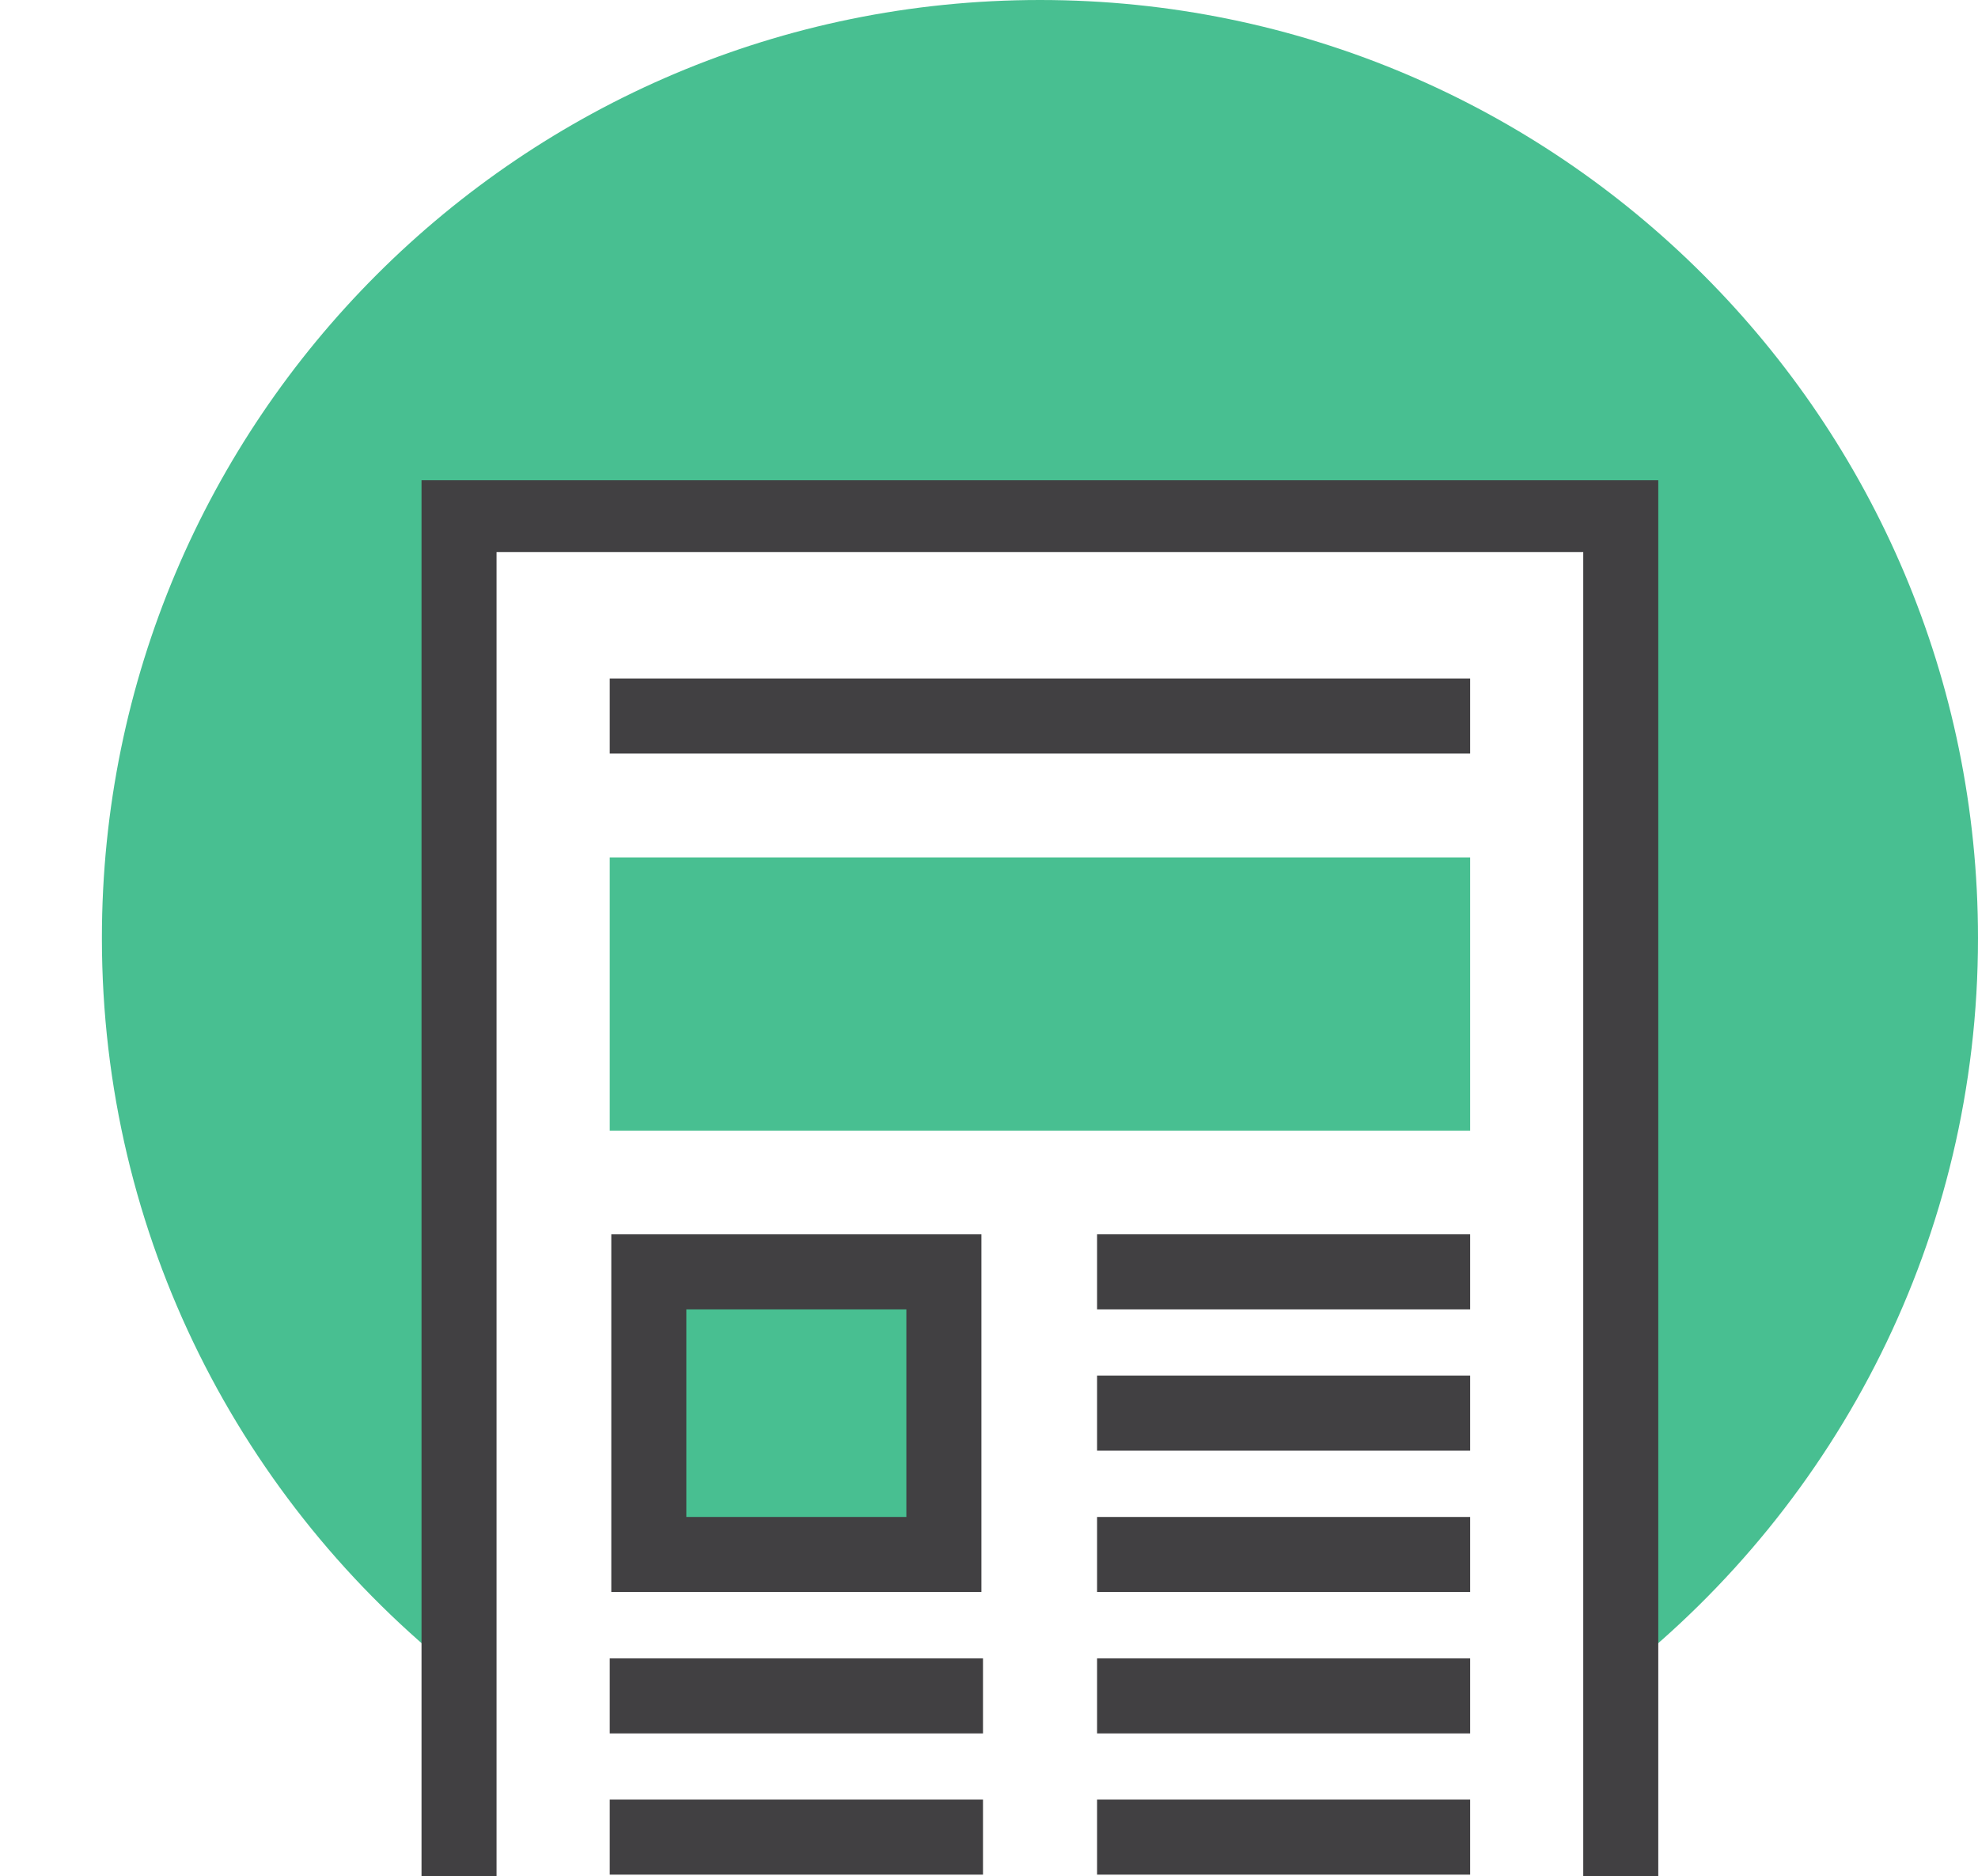
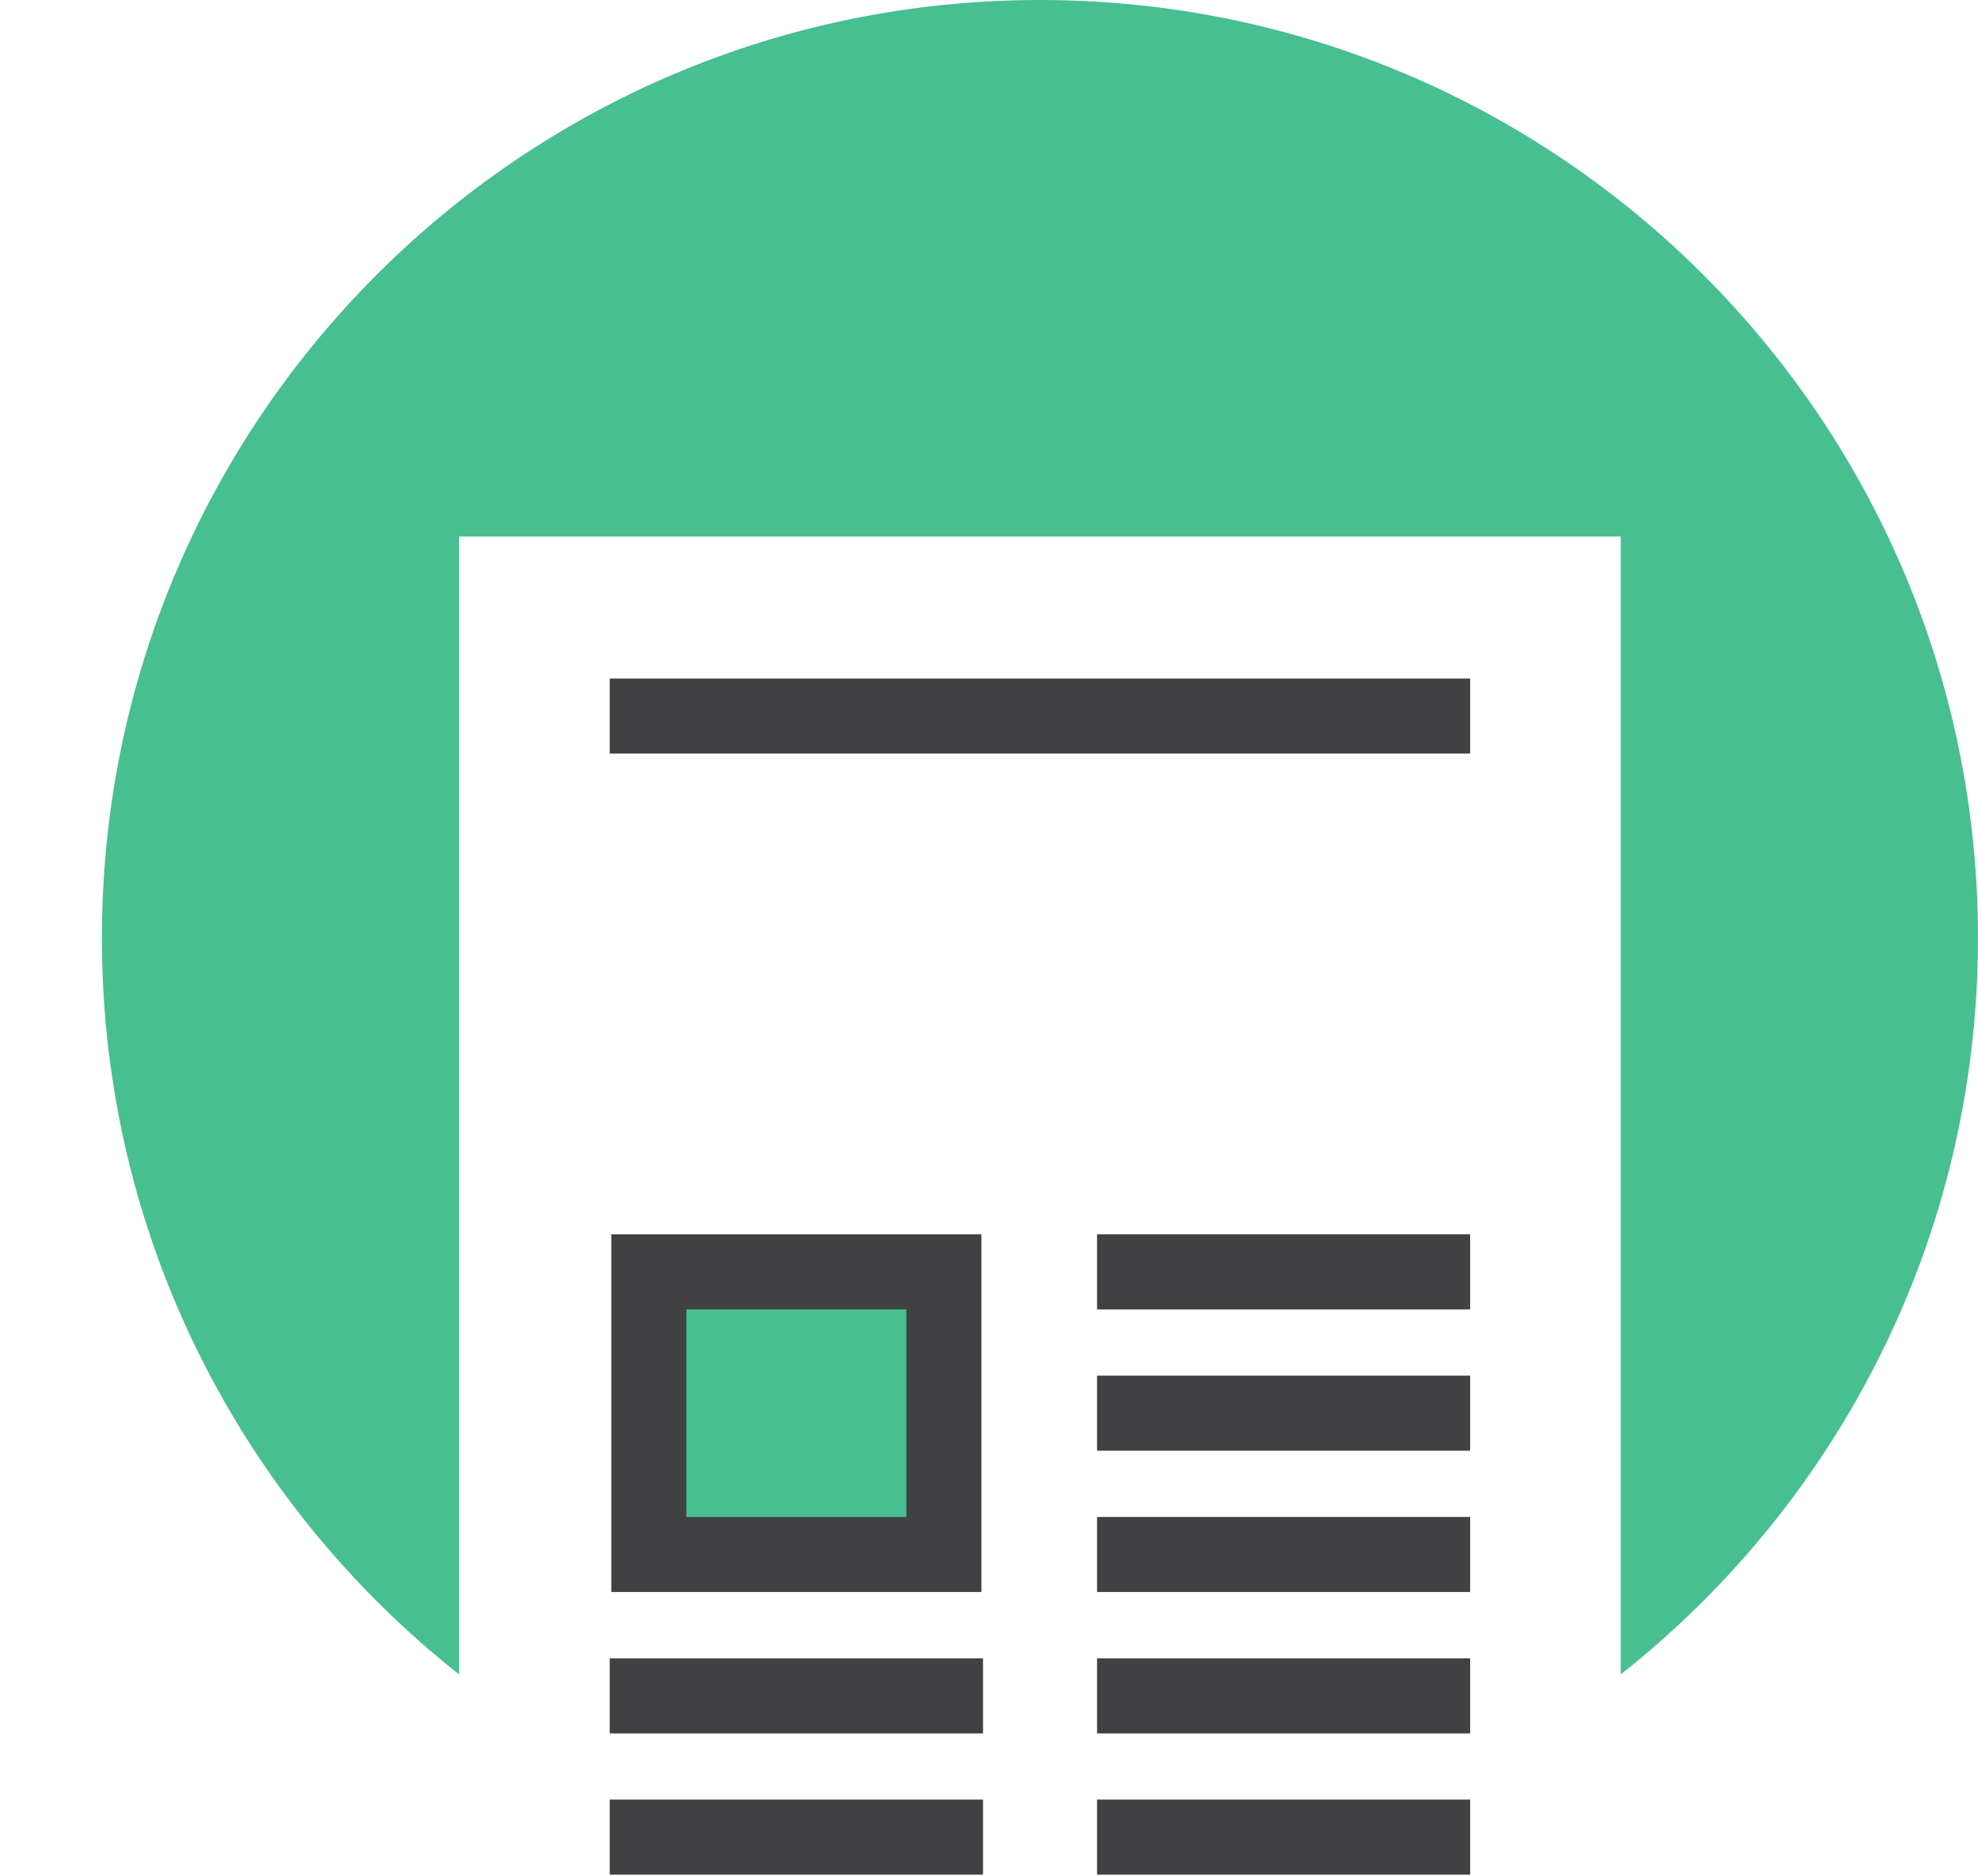
<svg xmlns="http://www.w3.org/2000/svg" id="Layer_1" viewBox="0 0 130.772 124.036">
  <defs>
    <style>
      .cls-1 {
        fill: #48bf91;
      }

      .cls-2 {
        fill: #414042;
      }
    </style>
  </defs>
  <path class="cls-1" d="M107.153,35.474v75.224c14.378-11.359,23.619-28.934,23.619-48.681C130.772,27.765,103.007,0,68.754,0S6.737,27.765,6.737,62.018c0,19.744,9.235,37.317,23.611,48.676V35.474h76.805Z" />
  <g>
-     <polygon class="cls-2" points="104.674 36.5 104.674 124.036 109.634 124.036 109.634 31.753 27.868 31.752 27.868 124.036 32.828 124.036 32.828 36.502 104.674 36.5" />
-     <rect class="cls-1" x="40.311" y="56.684" width="56.885" height="18.062" />
    <rect class="cls-2" x="40.311" y="44.858" width="56.885" height="4.961" />
    <g>
      <rect class="cls-2" x="40.311" y="109.636" width="24.678" height="4.962" />
      <rect class="cls-2" x="40.311" y="118.973" width="24.678" height="4.961" />
    </g>
    <g>
      <rect class="cls-2" x="72.531" y="81.603" width="24.665" height="4.963" />
      <rect class="cls-2" x="72.531" y="90.944" width="24.665" height="4.962" />
      <rect class="cls-2" x="72.531" y="100.288" width="24.665" height="4.961" />
      <rect class="cls-2" x="72.531" y="109.636" width="24.665" height="4.962" />
      <rect class="cls-2" x="72.531" y="118.973" width="24.665" height="4.961" />
    </g>
    <rect class="cls-1" x="42.895" y="84.085" width="19.508" height="18.682" />
    <path class="cls-2" d="M64.884,105.249h-24.469v-23.645h24.469v23.645ZM45.376,100.288h14.547v-13.722h-14.547v13.722Z" />
  </g>
</svg>